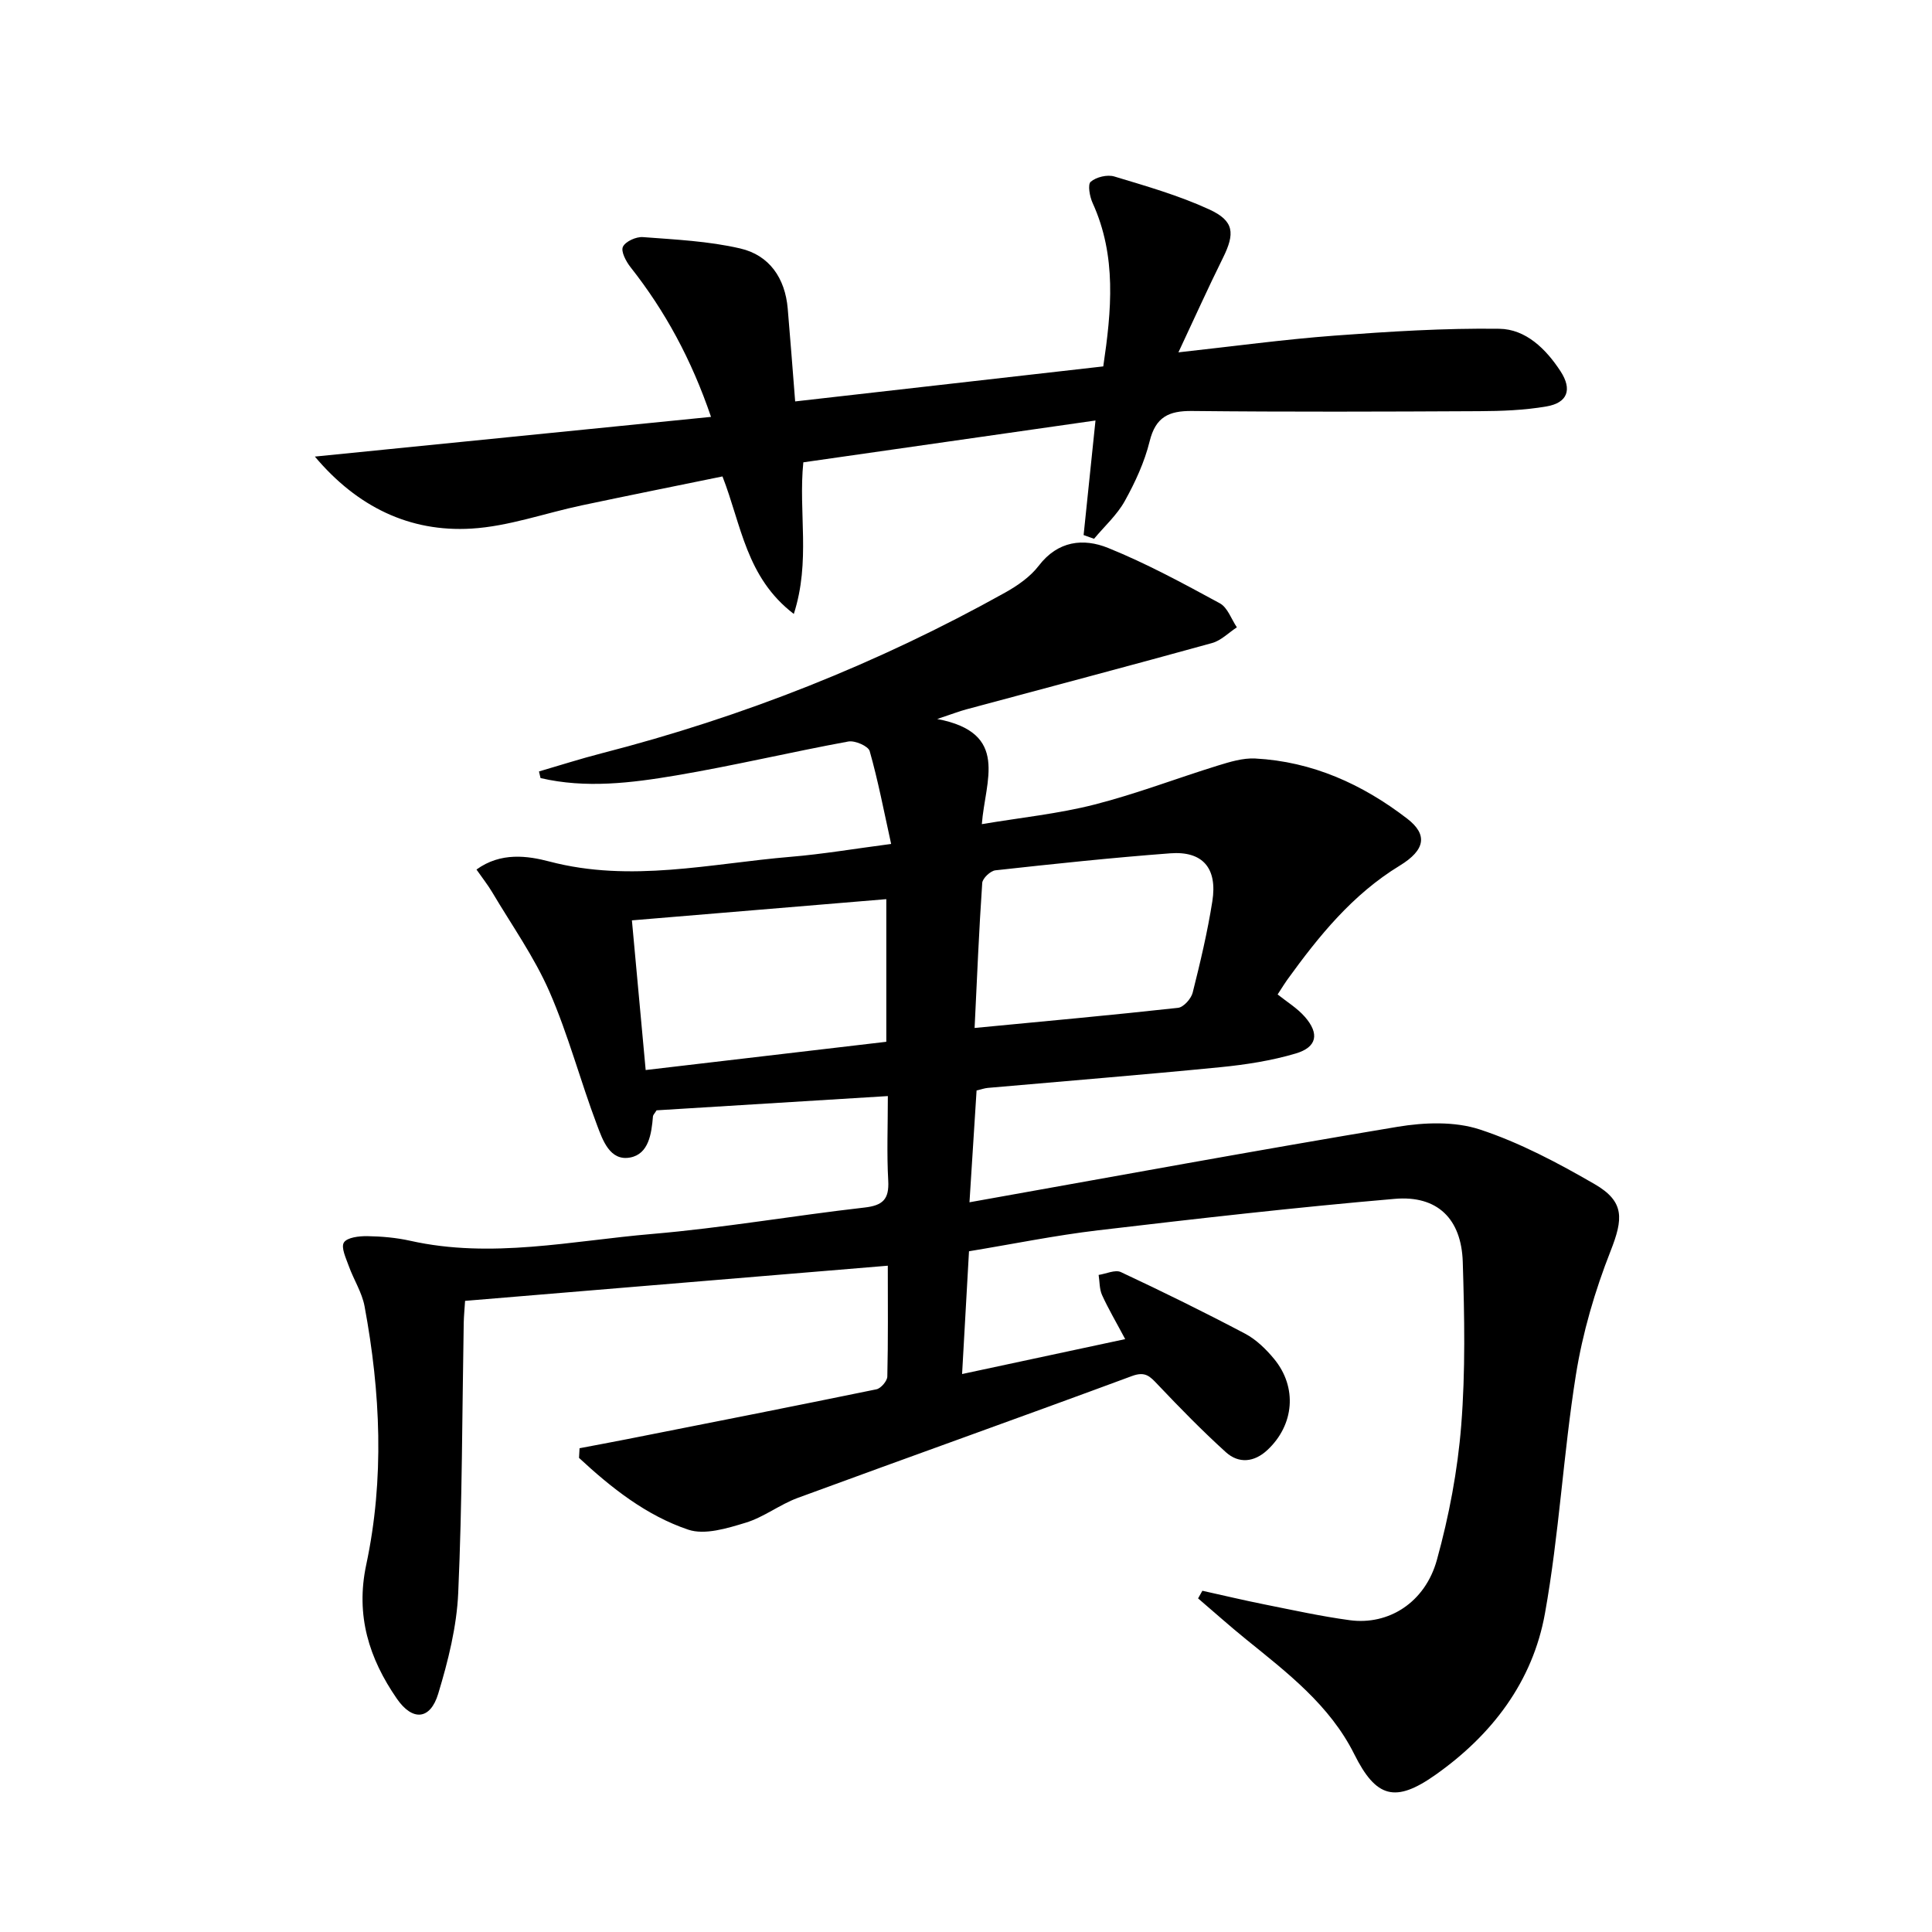
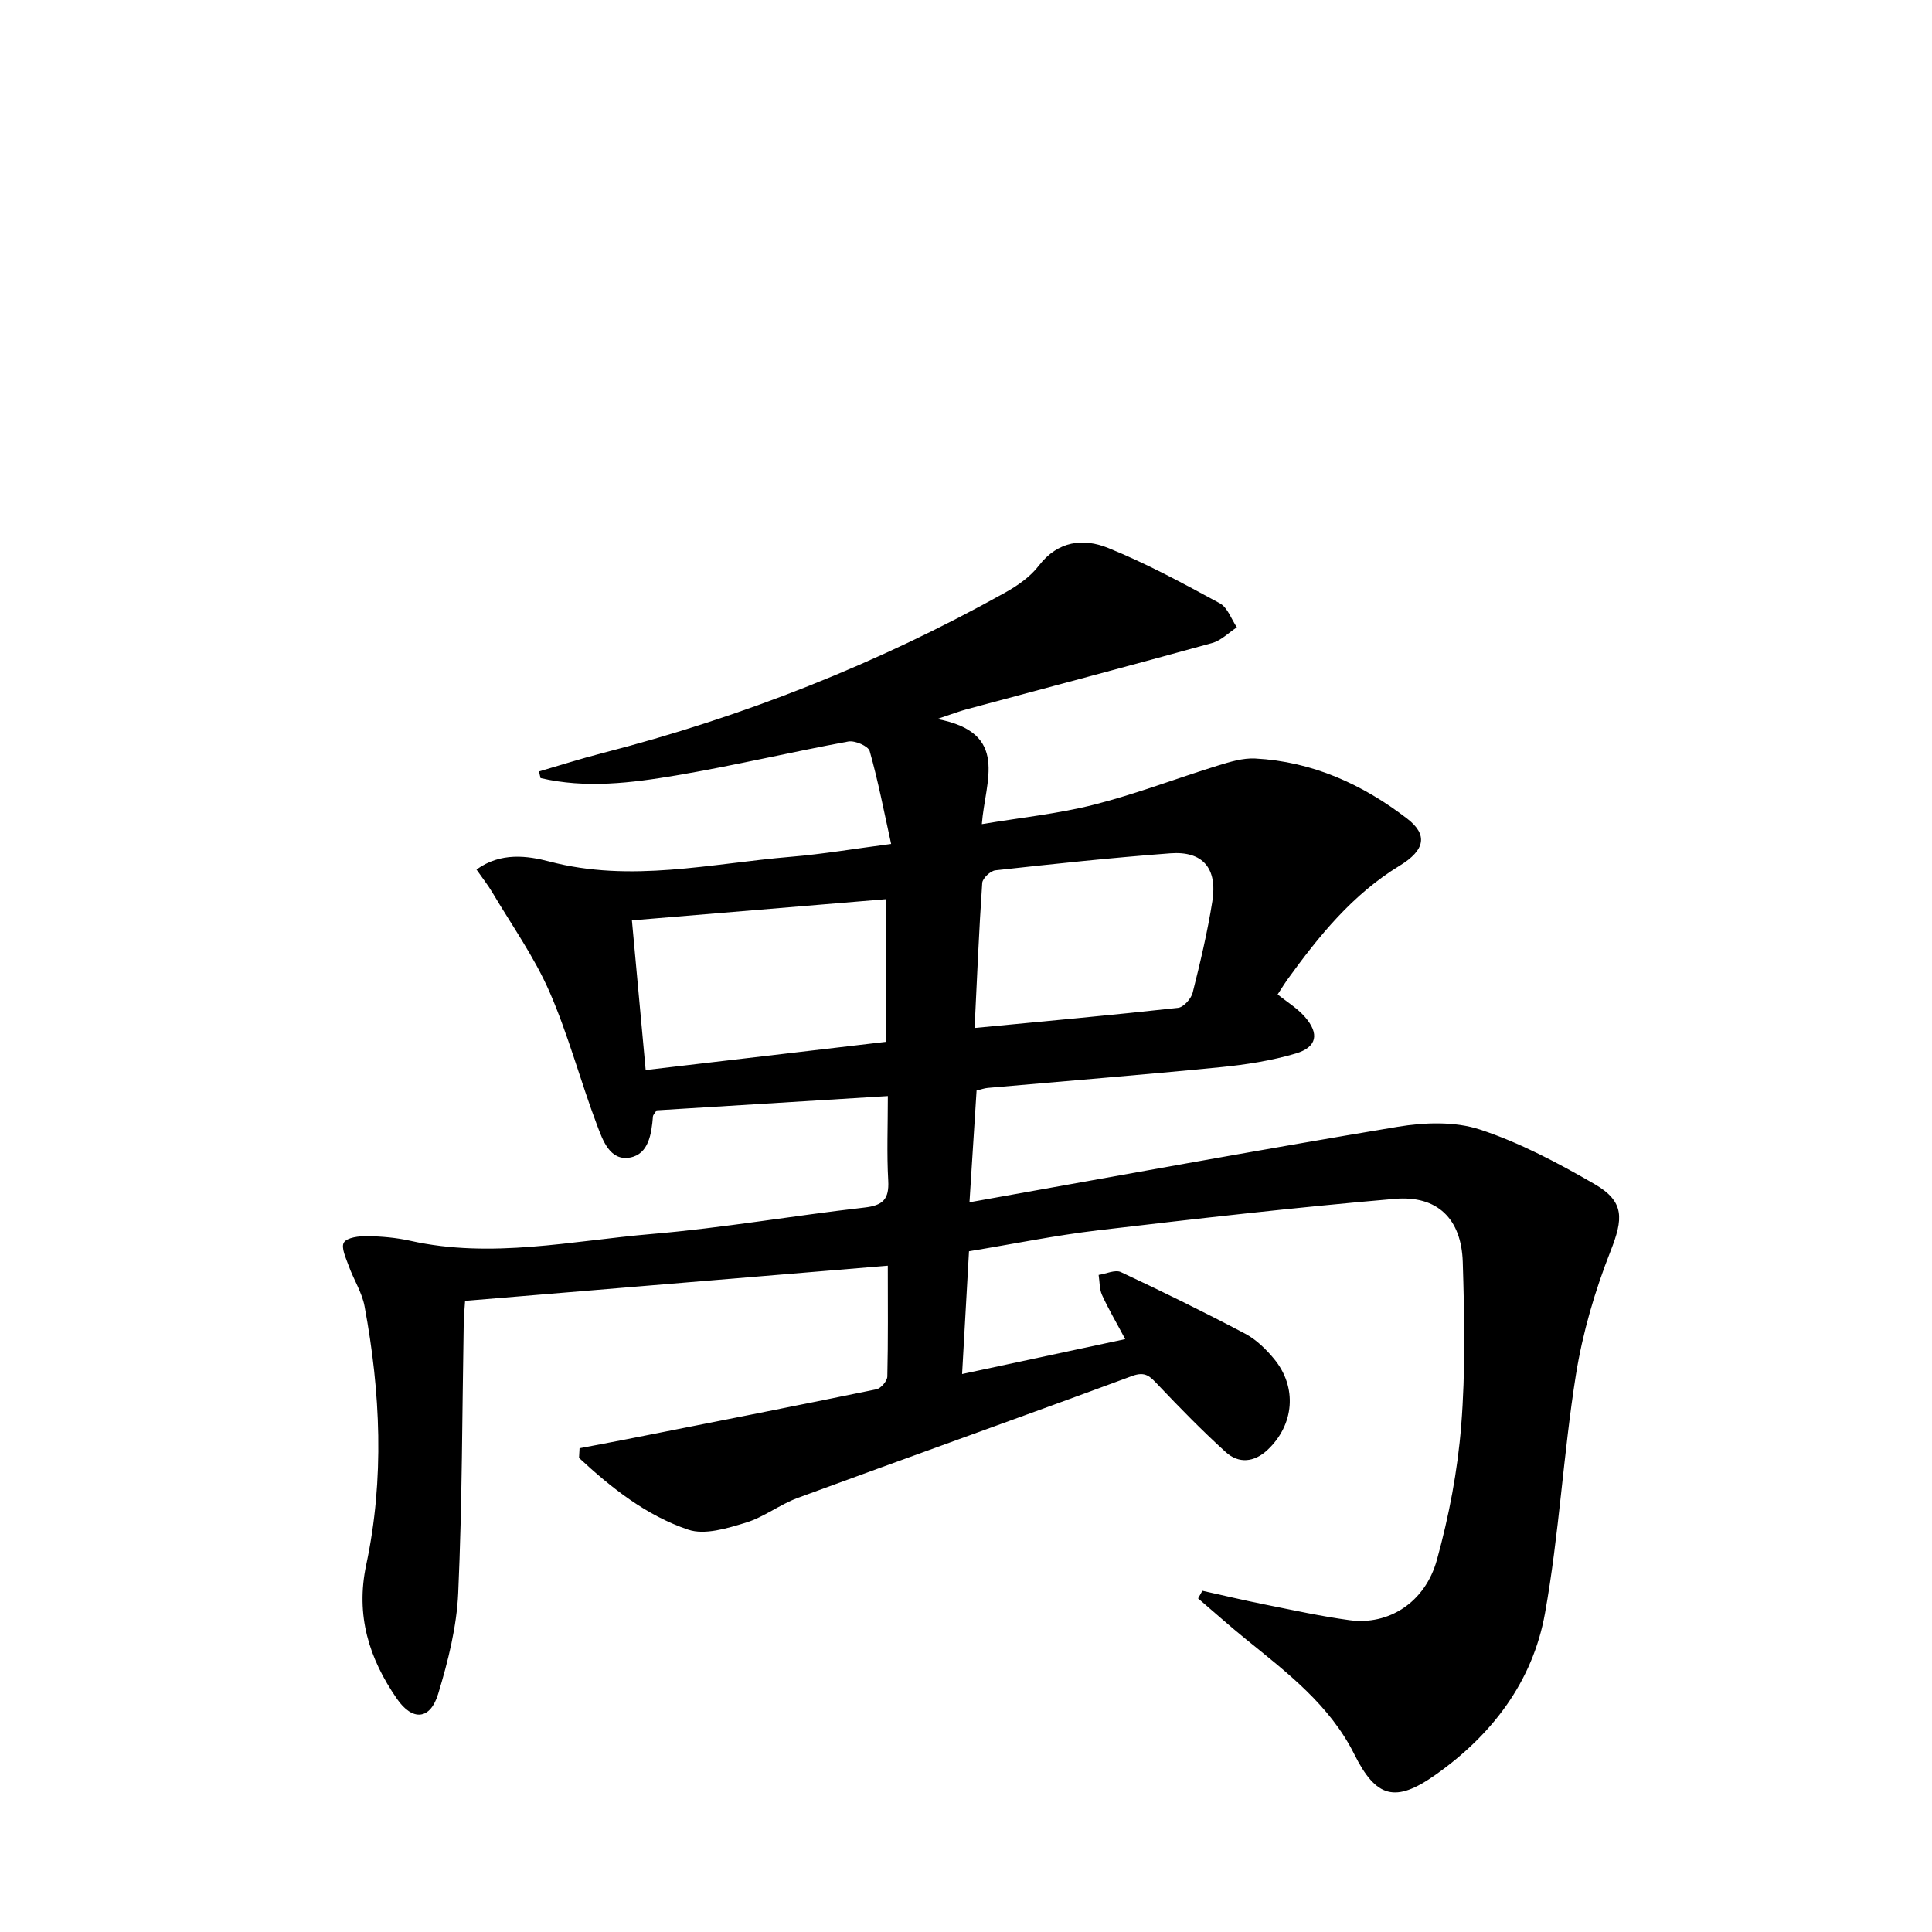
<svg xmlns="http://www.w3.org/2000/svg" enable-background="new 0 0 400 400" viewBox="0 0 400 400">
  <path d="m119.99 299.84c3.29-.63 6.57-1.23 9.86-1.88 17.21-3.4 34.42-6.79 51.61-10.32.92-.19 2.22-1.71 2.25-2.63.18-7.45.1-14.92.1-22.96-29.44 2.45-58.33 4.85-87.52 7.28-.1 1.64-.25 3.09-.28 4.54-.33 18.64-.31 37.3-1.14 55.91-.31 7.02-2.09 14.11-4.14 20.88-1.64 5.44-5.32 5.74-8.57 1.03-5.75-8.33-8.57-17.21-6.34-27.71 3.79-17.78 2.97-35.72-.34-53.52-.53-2.87-2.25-5.51-3.26-8.32-.58-1.62-1.66-3.87-1.02-4.89.67-1.06 3.15-1.34 4.83-1.32 2.98.05 6 .31 8.91.96 16.81 3.76 33.43 0 50.05-1.41 14.71-1.25 29.31-3.8 43.99-5.47 3.81-.43 5.13-1.72 4.92-5.57-.32-5.6-.08-11.24-.08-17.51-16.47 1.01-32.32 1.99-47.88 2.95-.44.7-.73.96-.75 1.24-.3 3.6-.87 7.8-4.72 8.53-4.2.79-5.69-3.61-6.86-6.71-3.46-9.15-5.95-18.7-9.86-27.64-3.15-7.2-7.8-13.75-11.83-20.55-.9-1.52-2.02-2.93-3.27-4.72 5.02-3.65 10.59-2.85 15.11-1.66 16.86 4.43 33.36.41 49.98-.98 6.58-.55 13.11-1.66 20.76-2.66-1.5-6.8-2.7-13.09-4.44-19.22-.29-1.04-3.05-2.24-4.42-1.99-11.91 2.19-23.7 5-35.64 7.02-9.29 1.57-18.72 2.74-28.09.55-.11-.46-.22-.92-.32-1.37 4.33-1.26 8.62-2.64 12.98-3.76 29.27-7.53 57.14-18.55 83.53-33.27 2.58-1.44 5.21-3.27 6.97-5.57 3.96-5.17 9.24-5.74 14.34-3.68 7.97 3.22 15.58 7.36 23.15 11.47 1.6.87 2.37 3.27 3.52 4.97-1.7 1.11-3.26 2.73-5.12 3.25-16.94 4.69-33.94 9.17-50.91 13.74-1.4.38-2.75.9-6.01 1.99 15.09 2.87 9.91 12.75 9.24 21.77 8.15-1.37 15.87-2.15 23.3-4.05 8.64-2.2 17.01-5.43 25.54-8.07 2.51-.77 5.19-1.6 7.75-1.47 11.83.62 22.22 5.33 31.47 12.45 4.28 3.29 3.79 6.48-1.54 9.73-9.79 5.97-16.75 14.58-23.31 23.66-.48.66-.9 1.37-1.97 3.01 1.88 1.51 4.07 2.83 5.66 4.66 3.02 3.47 2.5 6.25-1.9 7.56-5.05 1.5-10.36 2.32-15.61 2.84-16.04 1.58-32.11 2.87-48.17 4.29-.64.06-1.26.28-2.31.53-.46 7.26-.92 14.47-1.47 23.15 30.23-5.39 59.4-10.76 88.64-15.63 5.54-.92 11.83-1.15 17.03.56 8.27 2.72 16.16 6.92 23.74 11.3 6.3 3.64 5.93 7.22 3.32 13.87-3.24 8.23-5.79 16.93-7.18 25.65-2.61 16.38-3.47 33.05-6.4 49.35-2.53 14.12-10.94 25.17-22.7 33.46-8.28 5.84-12.27 4.76-16.78-4.29-5.08-10.17-13.86-16.86-22.4-23.78-3.38-2.74-6.63-5.65-9.94-8.48.3-.53.59-1.05.89-1.58 4.29.95 8.57 1.97 12.87 2.83 5.86 1.17 11.7 2.46 17.61 3.26 8.04 1.1 15.64-3.63 18.08-12.5 2.5-9.06 4.29-18.47 5.03-27.83.89-11.22.67-22.56.32-33.83-.28-8.96-5.27-13.83-14.08-13.07-20.5 1.76-40.97 4.1-61.41 6.51-8.88 1.05-17.67 2.85-26.74 4.34-.47 8.31-.91 16.23-1.43 25.42 11.51-2.47 22.5-4.82 33.77-7.23-1.88-3.54-3.49-6.26-4.79-9.12-.56-1.24-.49-2.77-.71-4.17 1.55-.23 3.42-1.14 4.6-.59 8.67 4.06 17.27 8.29 25.74 12.76 2.28 1.21 4.31 3.19 5.98 5.21 4.86 5.88 4.19 13.69-1.4 18.89-2.71 2.52-5.9 2.85-8.58.43-4.91-4.45-9.55-9.2-14.11-14.01-1.6-1.69-2.57-2.78-5.32-1.76-23.03 8.53-46.17 16.76-69.22 25.24-3.72 1.37-7.01 3.99-10.77 5.13-3.82 1.16-8.45 2.6-11.89 1.44-8.69-2.93-15.92-8.65-22.61-14.86.03-.68.07-1.34.11-2zm63.51-113.68c-17.64 1.47-34.92 2.91-52.67 4.39.96 10.49 1.88 20.51 2.85 30.99 16.84-1.98 33.24-3.9 49.82-5.85 0-9.95 0-19.5 0-29.53zm18.28 26.67c14.72-1.41 28.44-2.66 42.13-4.17 1.14-.13 2.7-1.88 3.02-3.14 1.57-6.25 3.07-12.55 4.07-18.91 1.09-6.88-2-10.45-8.71-9.94-12.09.91-24.15 2.19-36.2 3.52-1.03.11-2.66 1.65-2.73 2.61-.67 9.75-1.07 19.53-1.58 30.03z" />
-   <path d="m166.32 95.72c-1.05 10.4 1.55 20.44-1.97 31.39-9.9-7.57-10.84-18.42-14.77-28.47-9.72 1.99-19.44 3.94-29.13 5.99-7.62 1.61-15.16 4.35-22.83 4.81-12.82.77-23.68-4.51-32.43-14.91 27.21-2.73 54.43-5.45 82.02-8.22-4.06-11.9-9.5-21.91-16.67-31-.93-1.18-2.03-3.26-1.57-4.22.53-1.11 2.75-2.11 4.14-2 6.74.51 13.59.83 20.14 2.35 6.04 1.39 9.3 6.15 9.84 12.45.53 6.11.98 12.22 1.54 19.22 21.17-2.41 42.35-4.81 63.79-7.25 1.71-11.56 2.8-22.84-2.2-33.82-.61-1.33-1.06-3.84-.4-4.41 1.15-.98 3.43-1.53 4.89-1.09 6.63 2 13.36 3.93 19.63 6.81 5.21 2.39 5.38 4.96 2.84 10.08-3.07 6.19-5.9 12.49-9.2 19.52 11.54-1.27 21.89-2.68 32.28-3.46 11.36-.85 22.78-1.57 34.15-1.42 5.5.07 9.68 4.19 12.69 8.81 2.45 3.77 1.46 6.52-2.93 7.27-4.55.78-9.25.96-13.89.98-19.82.1-39.65.17-59.47-.04-4.85-.05-7.55 1.25-8.79 6.28-1.06 4.3-2.99 8.48-5.15 12.37-1.61 2.89-4.2 5.22-6.36 7.81-.72-.26-1.44-.52-2.16-.77.8-7.69 1.59-15.37 2.46-23.72-20.4 2.92-40.49 5.79-60.49 8.66z" />
</svg>